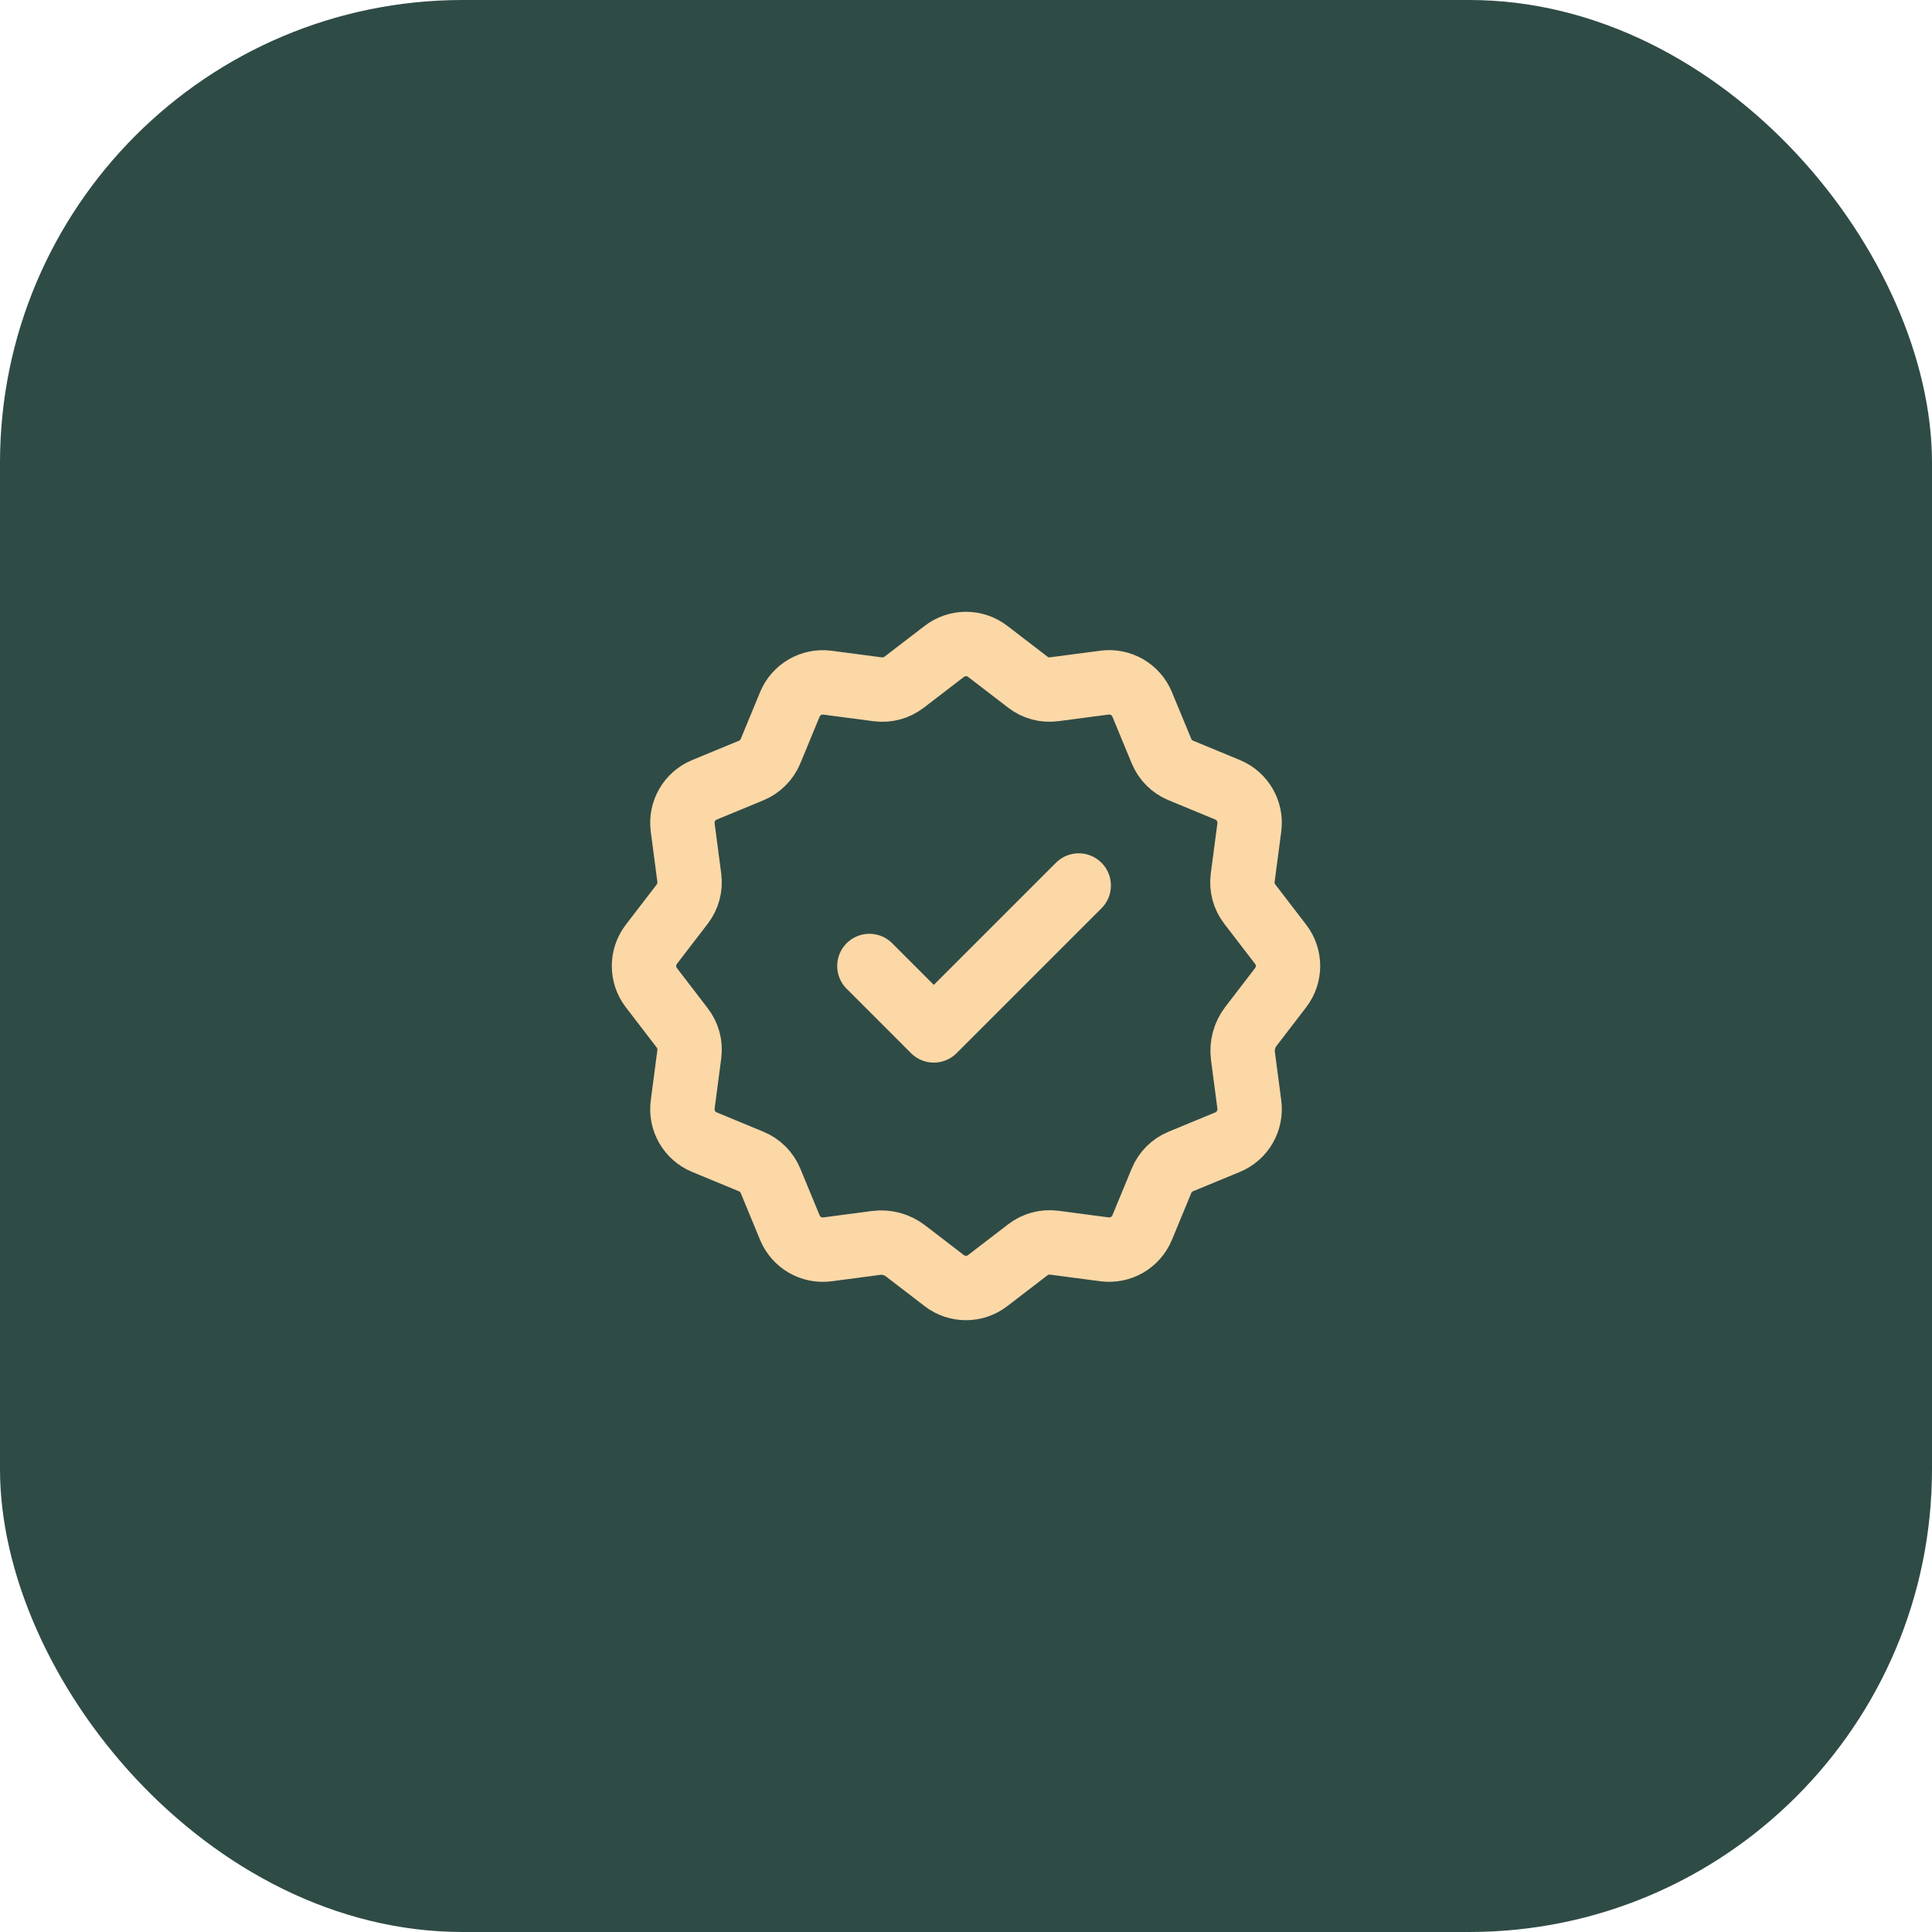
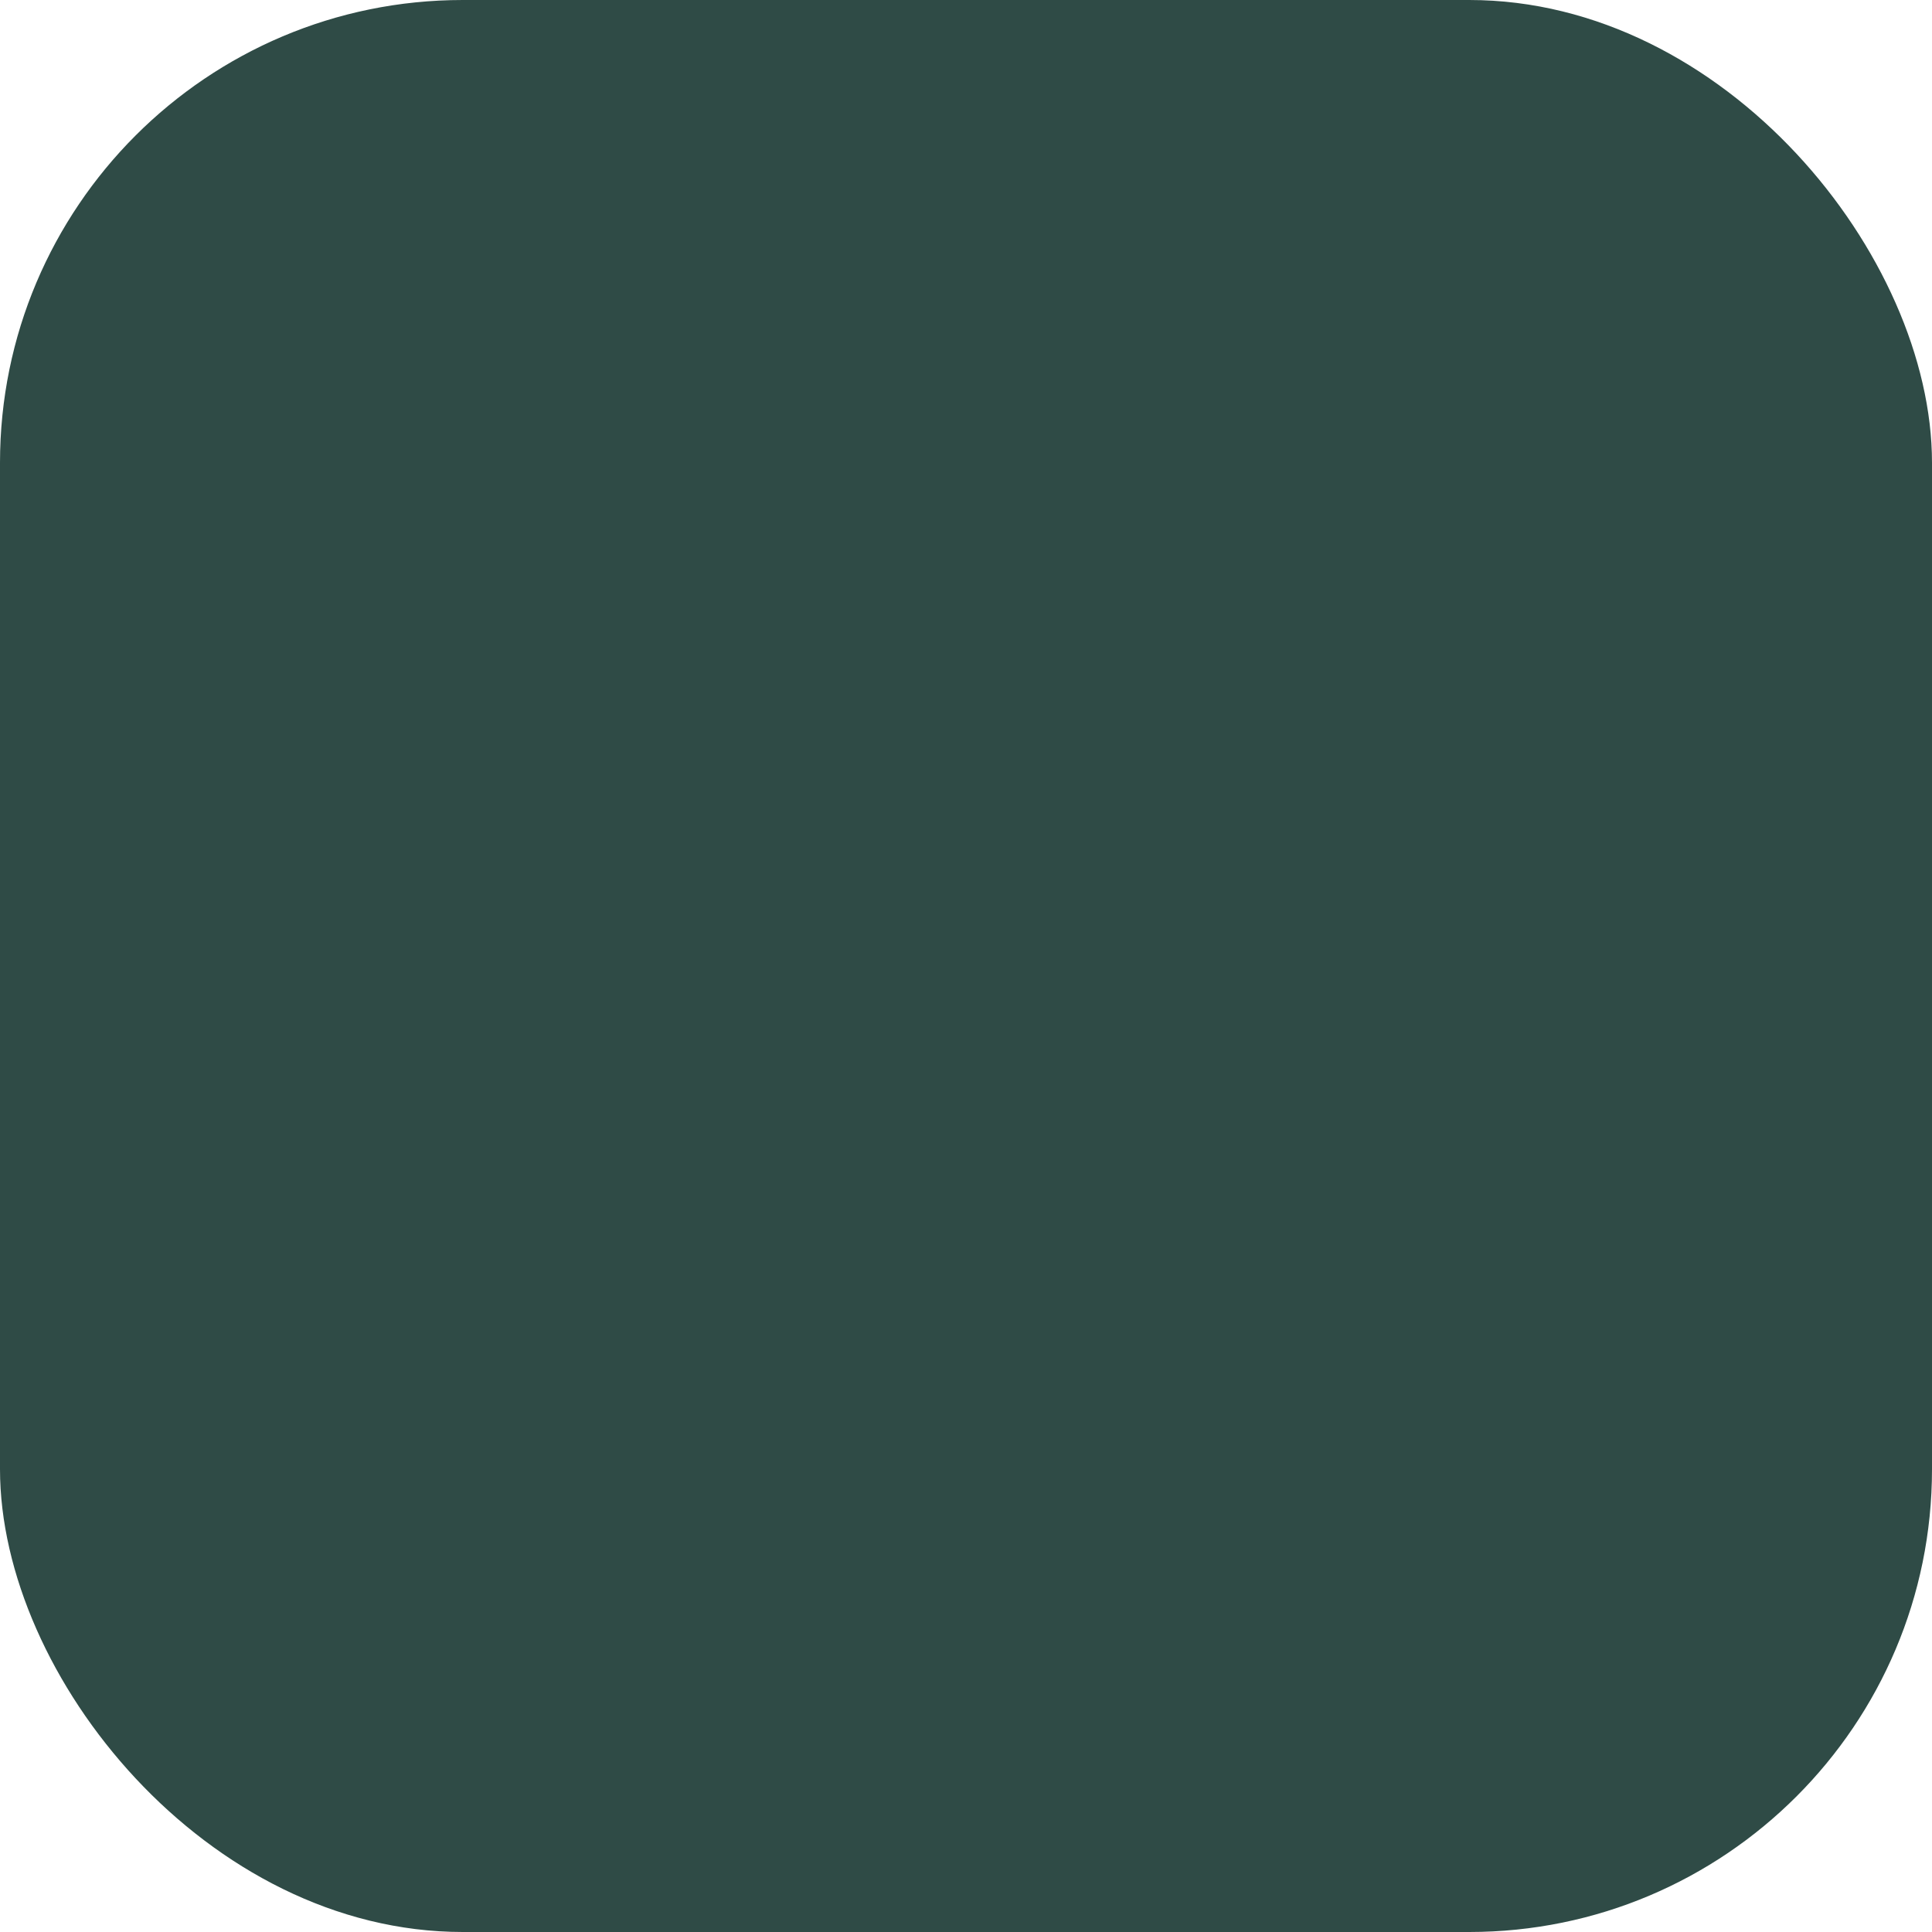
<svg xmlns="http://www.w3.org/2000/svg" width="100" height="100" viewBox="0 0 100 100" fill="none">
  <rect width="100" height="100" rx="23.953" fill="#2F4B46" />
-   <path d="M45 50L48.334 53.334L55.834 45.834M45.337 64.335C45.883 64.263 46.435 64.411 46.87 64.746L48.875 66.285C49.538 66.794 50.46 66.794 51.121 66.285L53.203 64.687C53.592 64.389 54.082 64.257 54.567 64.322L57.171 64.665C57.999 64.774 58.797 64.313 59.117 63.541L60.119 61.118C60.306 60.665 60.665 60.305 61.119 60.118L63.541 59.117C64.313 58.798 64.774 57.998 64.665 57.17L64.335 54.661C64.263 54.115 64.411 53.563 64.746 53.128L66.285 51.122C66.794 50.459 66.794 49.537 66.285 48.876L64.687 46.795C64.389 46.406 64.257 45.915 64.322 45.43L64.665 42.826C64.774 41.998 64.313 41.2 63.541 40.88L61.119 39.878C60.665 39.691 60.306 39.332 60.119 38.878L59.117 36.456C58.798 35.684 57.999 35.223 57.171 35.332L54.567 35.675C54.082 35.741 53.592 35.61 53.205 35.313L51.123 33.715C50.46 33.206 49.538 33.206 48.877 33.715L46.796 35.313C46.407 35.61 45.916 35.741 45.431 35.678L42.828 35.336C42 35.227 41.202 35.688 40.882 36.46L39.882 38.882C39.693 39.334 39.334 39.693 38.882 39.882L36.46 40.882C35.688 41.202 35.226 42 35.336 42.828L35.678 45.432C35.741 45.917 35.61 46.408 35.313 46.795L33.715 48.876C33.206 49.539 33.206 50.461 33.715 51.122L35.313 53.204C35.611 53.593 35.743 54.083 35.678 54.569L35.336 57.172C35.226 58 35.688 58.798 36.46 59.118L38.882 60.12C39.335 60.307 39.694 60.666 39.882 61.12L40.883 63.542C41.202 64.315 42.002 64.776 42.83 64.666L45.337 64.335Z" stroke="#FCD8A7" stroke-width="3.333" stroke-linecap="round" stroke-linejoin="round" />
</svg>